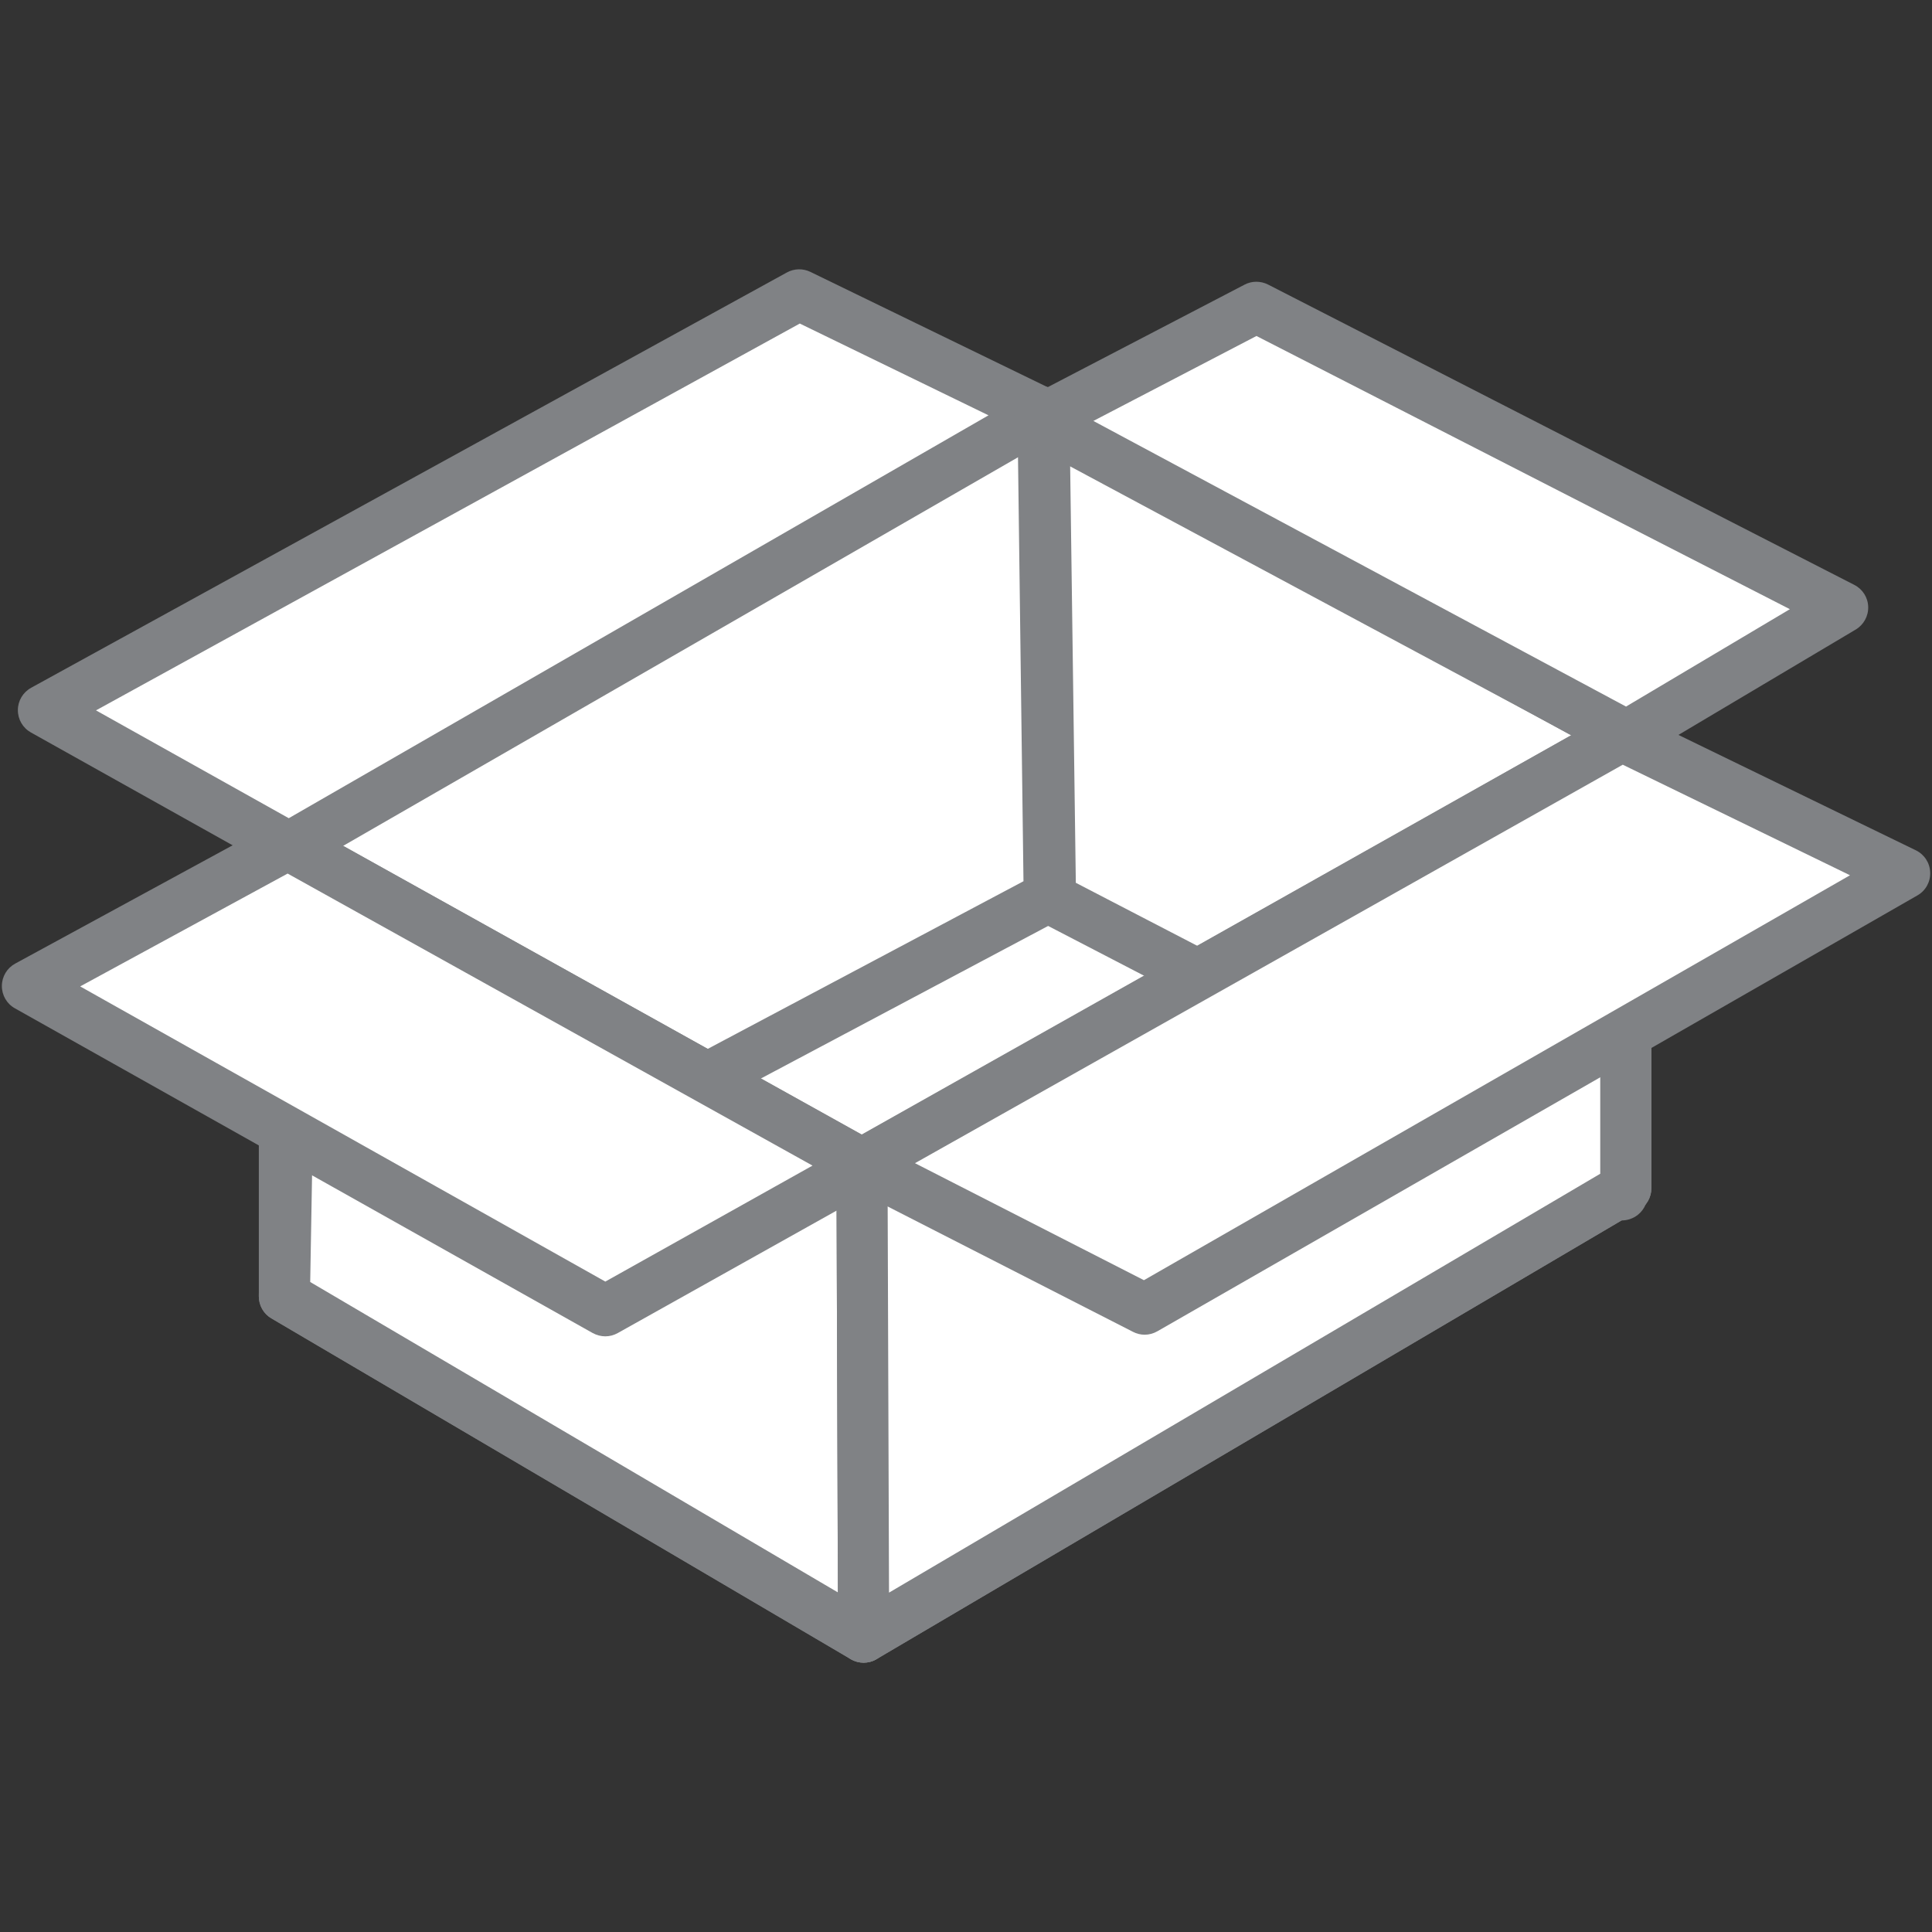
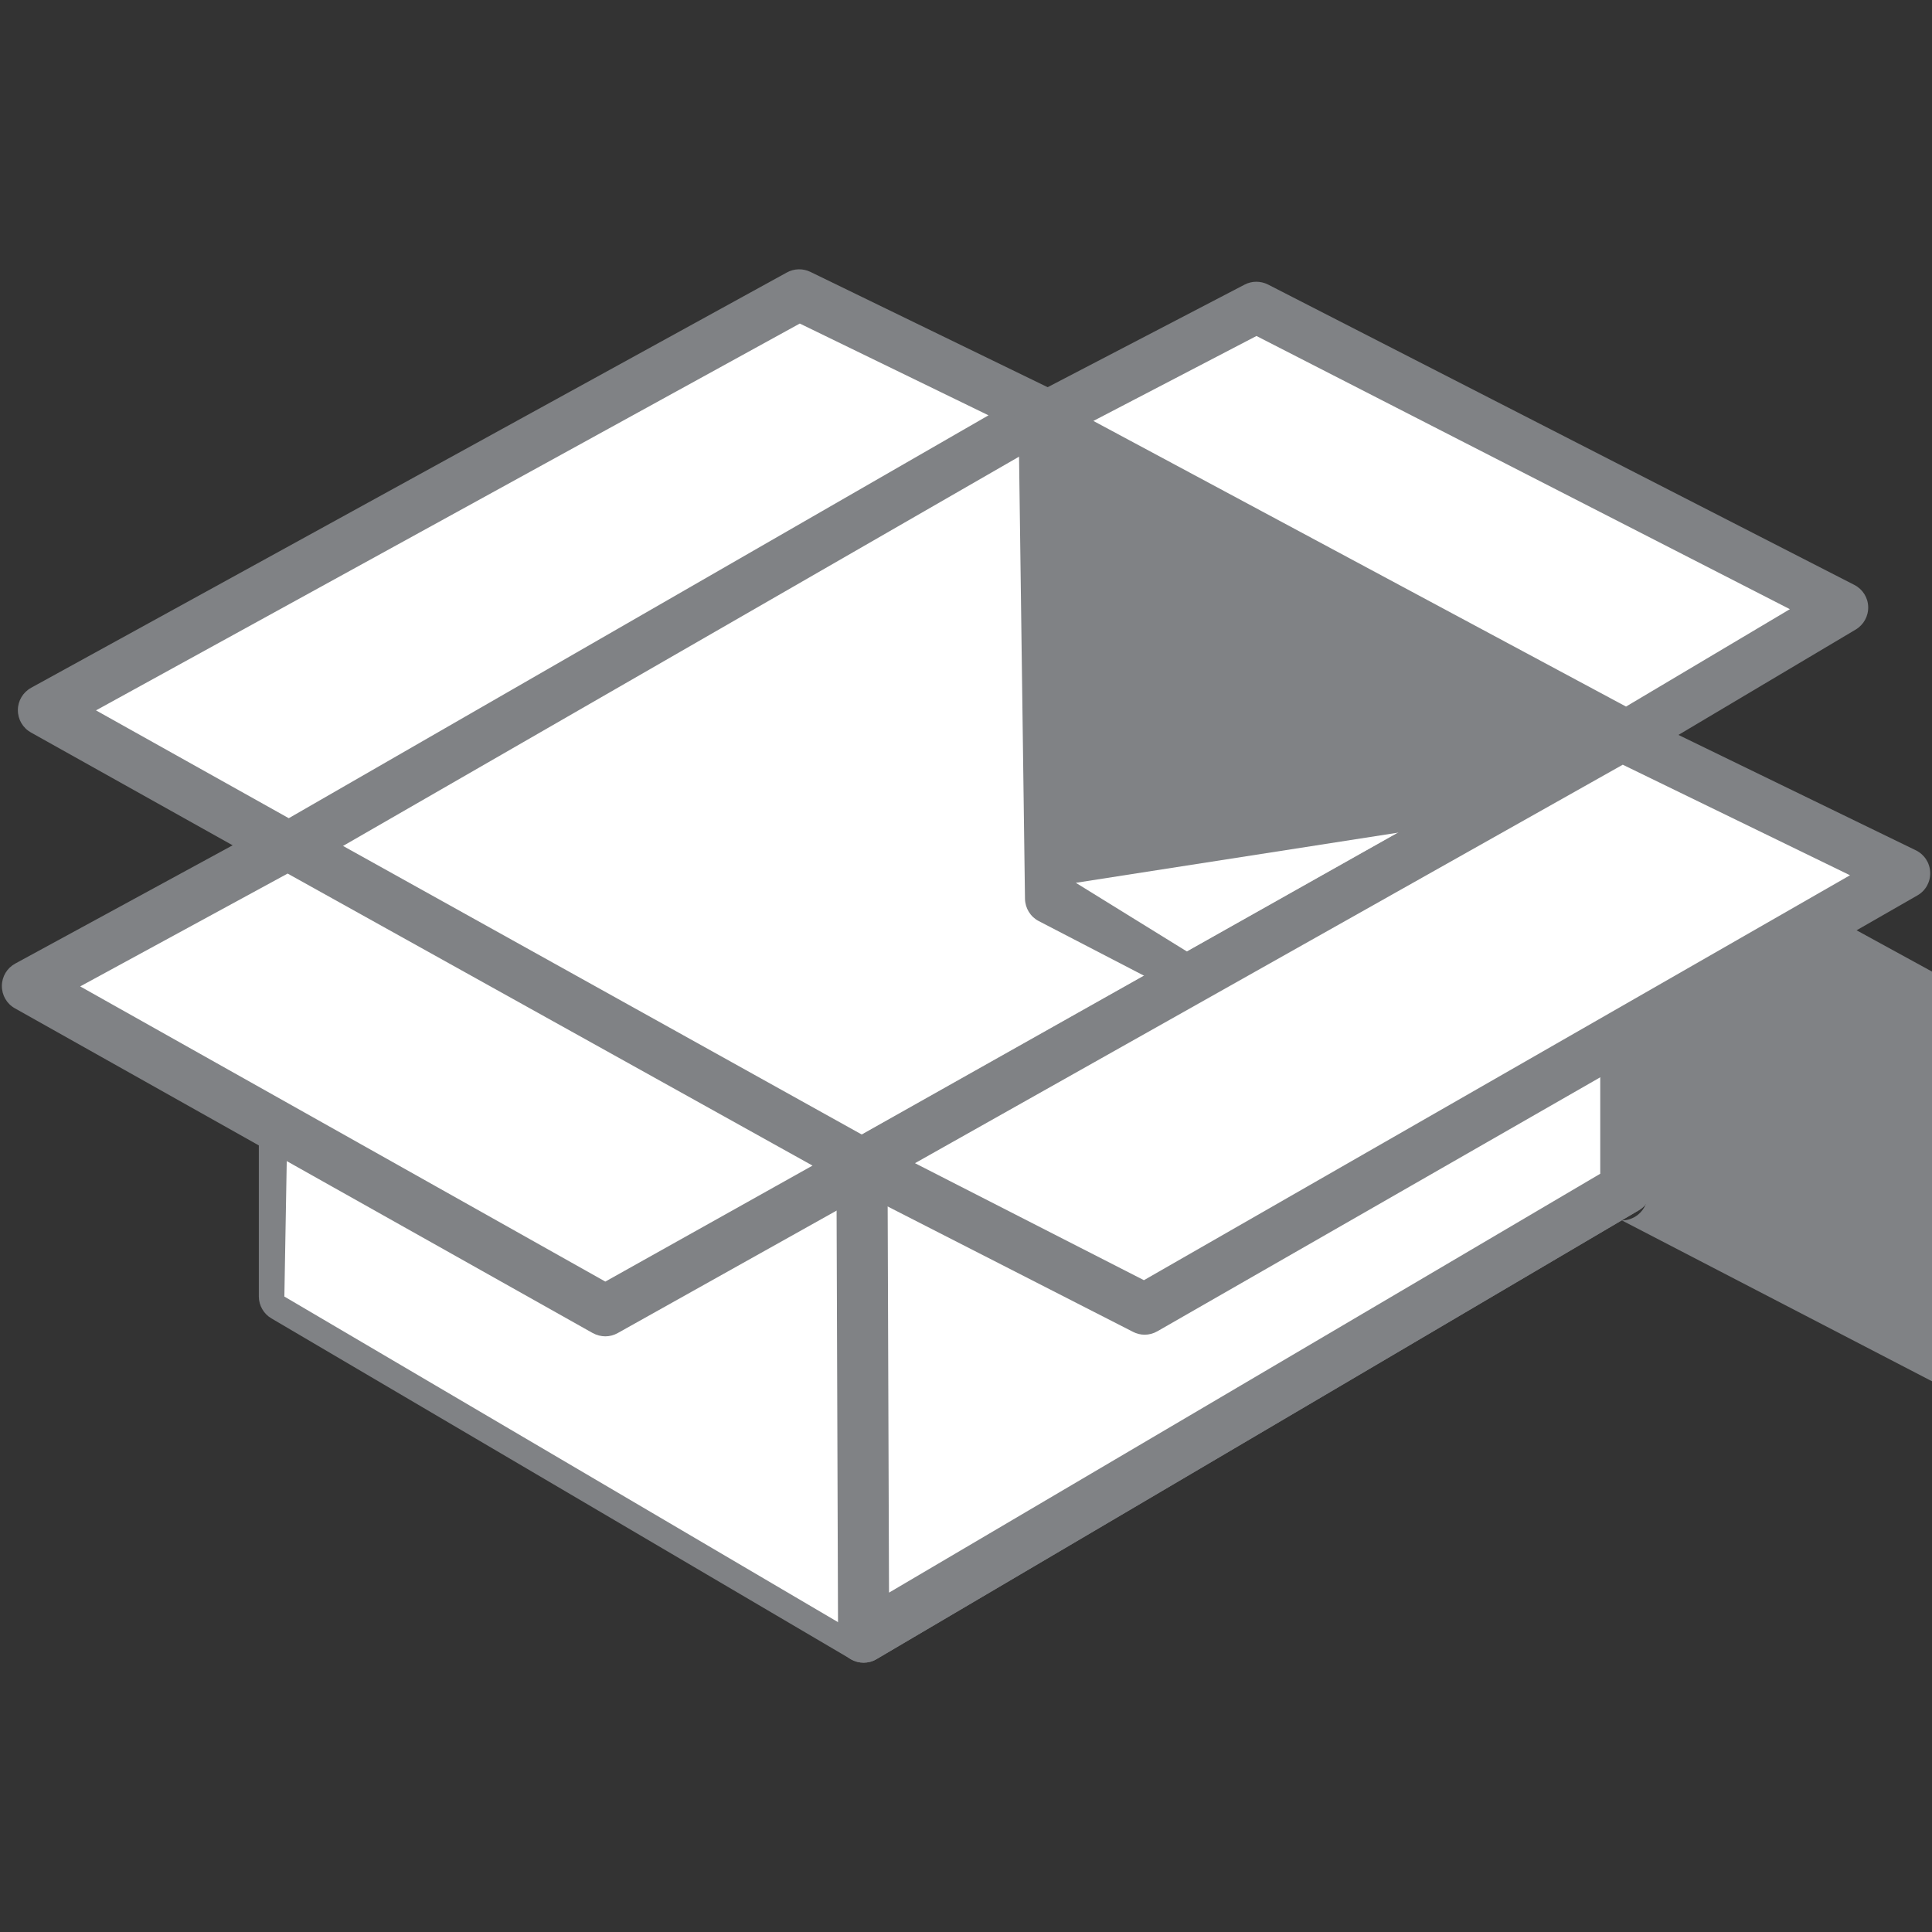
<svg xmlns="http://www.w3.org/2000/svg" version="1.1" id="Слой_1" x="0px" y="0px" width="32px" height="32px" viewBox="0 0 32 32" enable-background="new 0 0 32 32" xml:space="preserve">
  <rect x="0" y="0" width="32" height="32" fill="#333333" stroke="none" />
  <g>
    <g>
      <polygon fill="#FFFFFF" points="17.001,6.821 4.71,13.916 4.71,21.475 14.304,27.117 26.928,19.683 26.928,12.157   " />
      <path fill="#808285" d="M14.304,27.539c-0.074,0-0.148-0.02-0.214-0.059l-9.594-5.643c-0.129-0.075-0.209-0.215-0.209-0.363    v-7.559c0-0.151,0.081-0.291,0.212-0.366l12.29-7.095c0.128-0.074,0.283-0.076,0.412-0.006l9.927,5.336    c0.138,0.074,0.224,0.217,0.224,0.373v7.526c0,0.149-0.08,0.289-0.209,0.364L14.519,27.48    C14.453,27.52,14.378,27.539,14.304,27.539z M5.133,21.232l9.171,5.393l12.201-7.184v-7.032l-9.497-5.104L5.133,14.16V21.232z" />
    </g>
    <g>
      <polygon fill="#FFFFFF" points="4.765,13.986 4.841,21.507 17.379,14.849 17.275,6.826   " />
-       <path fill="#808285" d="M4.841,21.93c-0.075,0-0.149-0.02-0.217-0.06c-0.126-0.075-0.205-0.212-0.206-0.359L4.342,13.99    c-0.002-0.153,0.08-0.295,0.213-0.371l12.51-7.16c0.13-0.075,0.29-0.075,0.42,0c0.13,0.074,0.211,0.211,0.213,0.361l0.104,8.023    c0.002,0.158-0.085,0.305-0.226,0.379L5.04,21.88C4.977,21.913,4.909,21.93,4.841,21.93z M5.191,14.229l0.065,6.577l11.696-6.21    l-0.091-7.047L5.191,14.229z" />
    </g>
    <g>
      <polygon fill="#FFFFFF" points="0.718,11.763 4.787,14.039 17.275,6.848 13.236,4.884   " />
      <path fill="#808285" d="M4.787,14.462c-0.071,0-0.143-0.018-0.206-0.054l-4.069-2.276c-0.134-0.075-0.217-0.217-0.216-0.371    c0-0.153,0.084-0.294,0.219-0.369l12.518-6.879c0.12-0.066,0.265-0.07,0.389-0.01l4.041,1.964    c0.141,0.068,0.231,0.209,0.237,0.365c0.006,0.157-0.076,0.304-0.212,0.381L4.998,14.405C4.932,14.443,4.86,14.462,4.787,14.462z     M1.59,11.766l3.193,1.786l11.59-6.673l-3.126-1.52L1.59,11.766z" />
    </g>
    <g>
      <polygon fill="#FFFFFF" points="14.277,19.283 4.841,14.023 4.71,21.475 14.304,27.117   " />
-       <path fill="#808285" d="M14.304,27.539c-0.074,0-0.148-0.02-0.214-0.059l-9.594-5.643c-0.132-0.076-0.211-0.219-0.209-0.371    l0.131-7.451C4.42,13.868,4.5,13.731,4.63,13.657c0.128-0.074,0.286-0.075,0.417-0.003l9.436,5.259    c0.134,0.075,0.217,0.216,0.217,0.368l0.027,7.834c0,0.152-0.081,0.293-0.212,0.368C14.45,27.521,14.376,27.539,14.304,27.539z     M5.138,21.234l8.74,5.141l-0.023-6.843l-8.604-4.796L5.138,21.234z" />
    </g>
    <g>
      <polygon fill="#FFFFFF" points="26.853,12.151 17.292,6.917 17.4,14.881 26.864,19.791   " />
-       <path fill="#808285" d="M26.864,20.214c-0.066,0-0.134-0.017-0.195-0.048l-9.464-4.91c-0.139-0.072-0.225-0.214-0.228-0.369    L16.87,6.923c-0.002-0.15,0.076-0.291,0.205-0.368c0.129-0.078,0.29-0.081,0.421-0.009l9.561,5.233    c0.135,0.074,0.219,0.216,0.22,0.37l0.012,7.64c0,0.147-0.077,0.284-0.203,0.362C27.017,20.192,26.94,20.214,26.864,20.214z     M17.819,14.622l8.621,4.472l-0.011-6.692l-8.705-4.765L17.819,14.622z" />
+       <path fill="#808285" d="M26.864,20.214c-0.066,0-0.134-0.017-0.195-0.048l-9.464-4.91c-0.139-0.072-0.225-0.214-0.228-0.369    L16.87,6.923c-0.002-0.15,0.076-0.291,0.205-0.368c0.129-0.078,0.29-0.081,0.421-0.009l9.561,5.233    c0.135,0.074,0.219,0.216,0.22,0.37l0.012,7.64c0,0.147-0.077,0.284-0.203,0.362C27.017,20.192,26.94,20.214,26.864,20.214z     l8.621,4.472l-0.011-6.692l-8.705-4.765L17.819,14.622z" />
    </g>
    <g>
      <polygon fill="#FFFFFF" points="30.521,10.063 20.811,5.089 17.206,6.966 26.943,12.189   " />
      <path fill="#808285" d="M26.943,12.612c-0.068,0-0.137-0.017-0.2-0.051l-9.737-5.222c-0.138-0.074-0.224-0.219-0.222-0.375    c0-0.156,0.088-0.3,0.227-0.373l3.604-1.877c0.12-0.063,0.265-0.063,0.388-0.001l9.711,4.975c0.137,0.07,0.225,0.209,0.229,0.362    c0.005,0.154-0.074,0.298-0.206,0.377l-3.577,2.126C27.094,12.592,27.019,12.612,26.943,12.612z M18.11,6.972l8.822,4.731    l2.714-1.613l-8.835-4.525L18.11,6.972z" />
    </g>
    <g>
      <polygon fill="#FFFFFF" points="14.277,19.283 14.304,27.117 26.928,19.683 26.928,12.157   " />
      <path fill="#808285" d="M14.304,27.539c-0.072,0-0.145-0.018-0.21-0.055c-0.131-0.075-0.213-0.215-0.213-0.366l-0.027-7.834    c-0.001-0.153,0.082-0.294,0.216-0.37l12.651-7.126c0.13-0.074,0.291-0.072,0.421,0.003s0.21,0.215,0.21,0.365v7.526    c0,0.149-0.08,0.289-0.209,0.364L14.519,27.48C14.453,27.52,14.378,27.539,14.304,27.539z M14.701,19.53l0.024,6.849l11.78-6.938    V12.88L14.701,19.53z" />
    </g>
    <g>
      <polygon fill="#FFFFFF" points="18.959,21.684 14.26,19.283 26.864,12.189 31.547,14.465   " />
      <path fill="#808285" d="M18.959,22.107c-0.066,0-0.132-0.016-0.192-0.047l-4.699-2.401c-0.139-0.07-0.228-0.212-0.23-0.368    c-0.003-0.155,0.079-0.3,0.216-0.377l12.603-7.094c0.121-0.068,0.268-0.073,0.393-0.012l4.683,2.276    c0.141,0.069,0.232,0.209,0.237,0.366c0.006,0.157-0.076,0.304-0.212,0.381l-12.588,7.219    C19.104,22.088,19.031,22.107,18.959,22.107z M15.155,19.266l3.792,1.938l11.695-6.707l-3.764-1.831L15.155,19.266z" />
    </g>
    <g>
      <polygon fill="#FFFFFF" points="10.026,21.711 0.454,16.332 4.765,13.986 14.326,19.305   " />
      <path fill="#808285" d="M10.026,22.134c-0.071,0-0.143-0.019-0.208-0.054l-9.571-5.379c-0.135-0.075-0.217-0.217-0.216-0.372    c0.001-0.154,0.085-0.295,0.221-0.369l4.312-2.346c0.128-0.07,0.282-0.069,0.407,0.002l9.561,5.319    c0.134,0.074,0.217,0.216,0.218,0.369c0,0.152-0.083,0.294-0.217,0.369l-4.3,2.406C10.167,22.116,10.097,22.134,10.026,22.134z     M1.328,16.338l8.698,4.889l3.432-1.921l-8.694-4.837L1.328,16.338z" />
    </g>
  </g>
</svg>